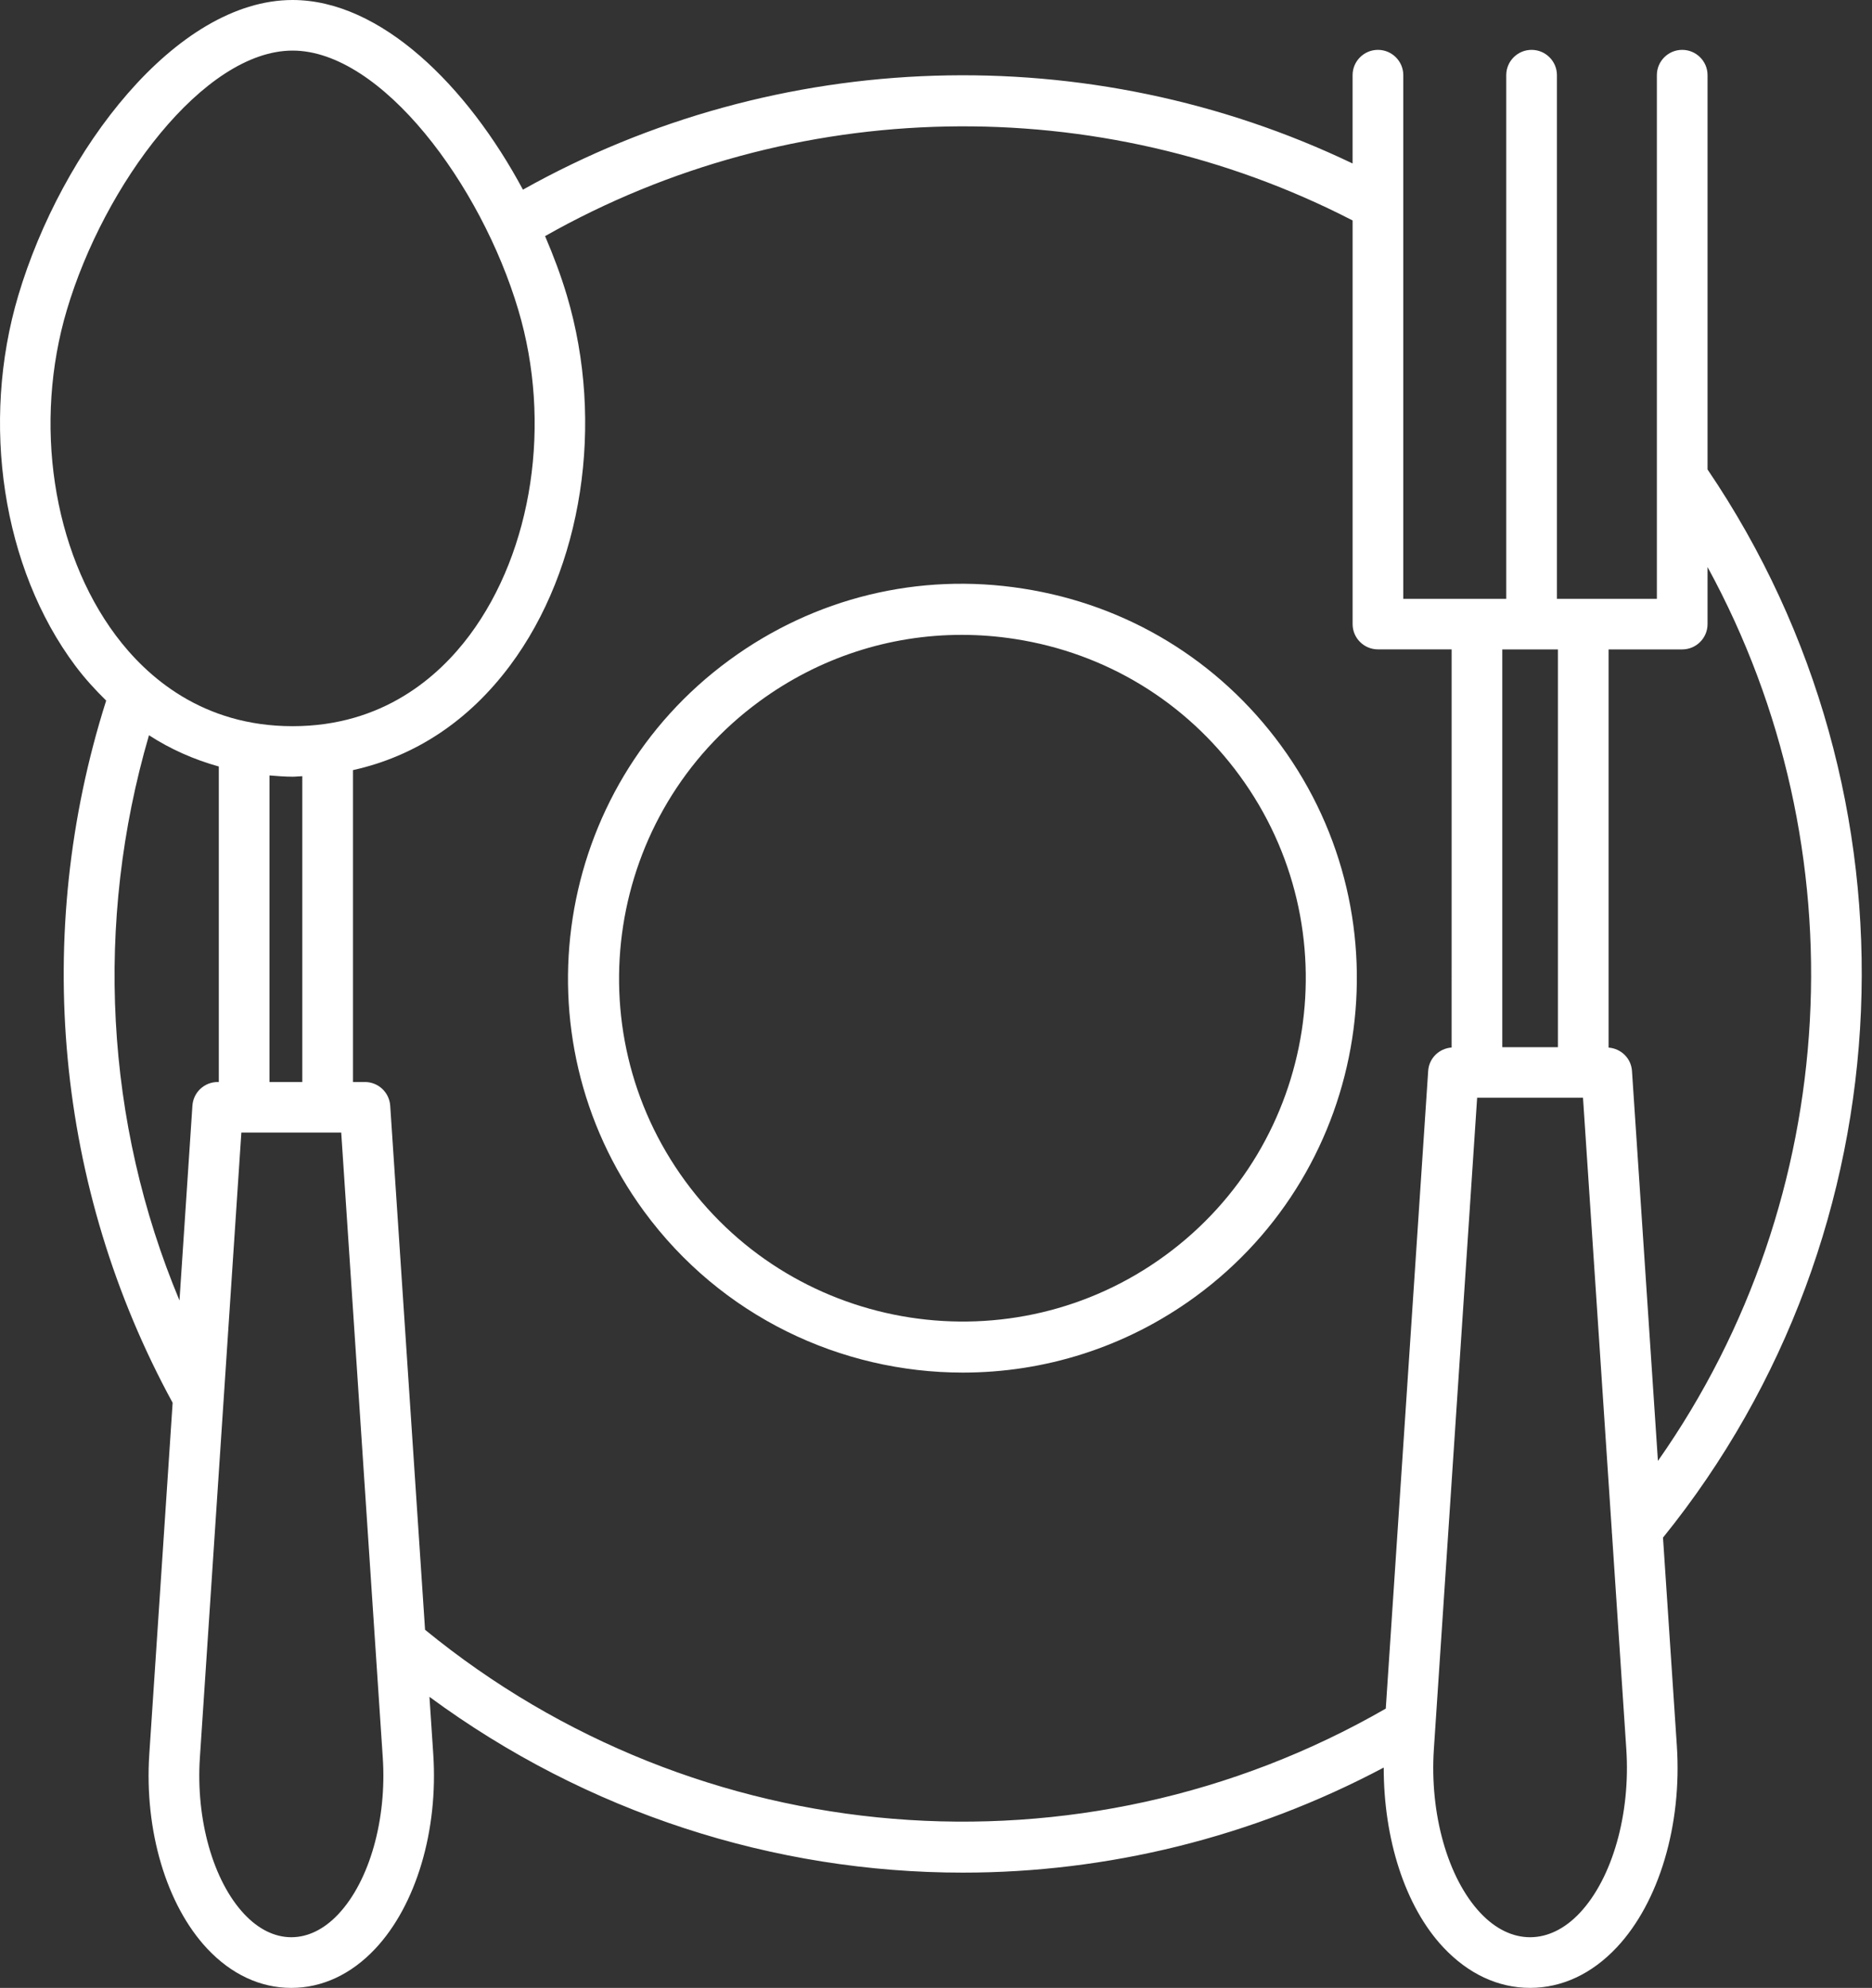
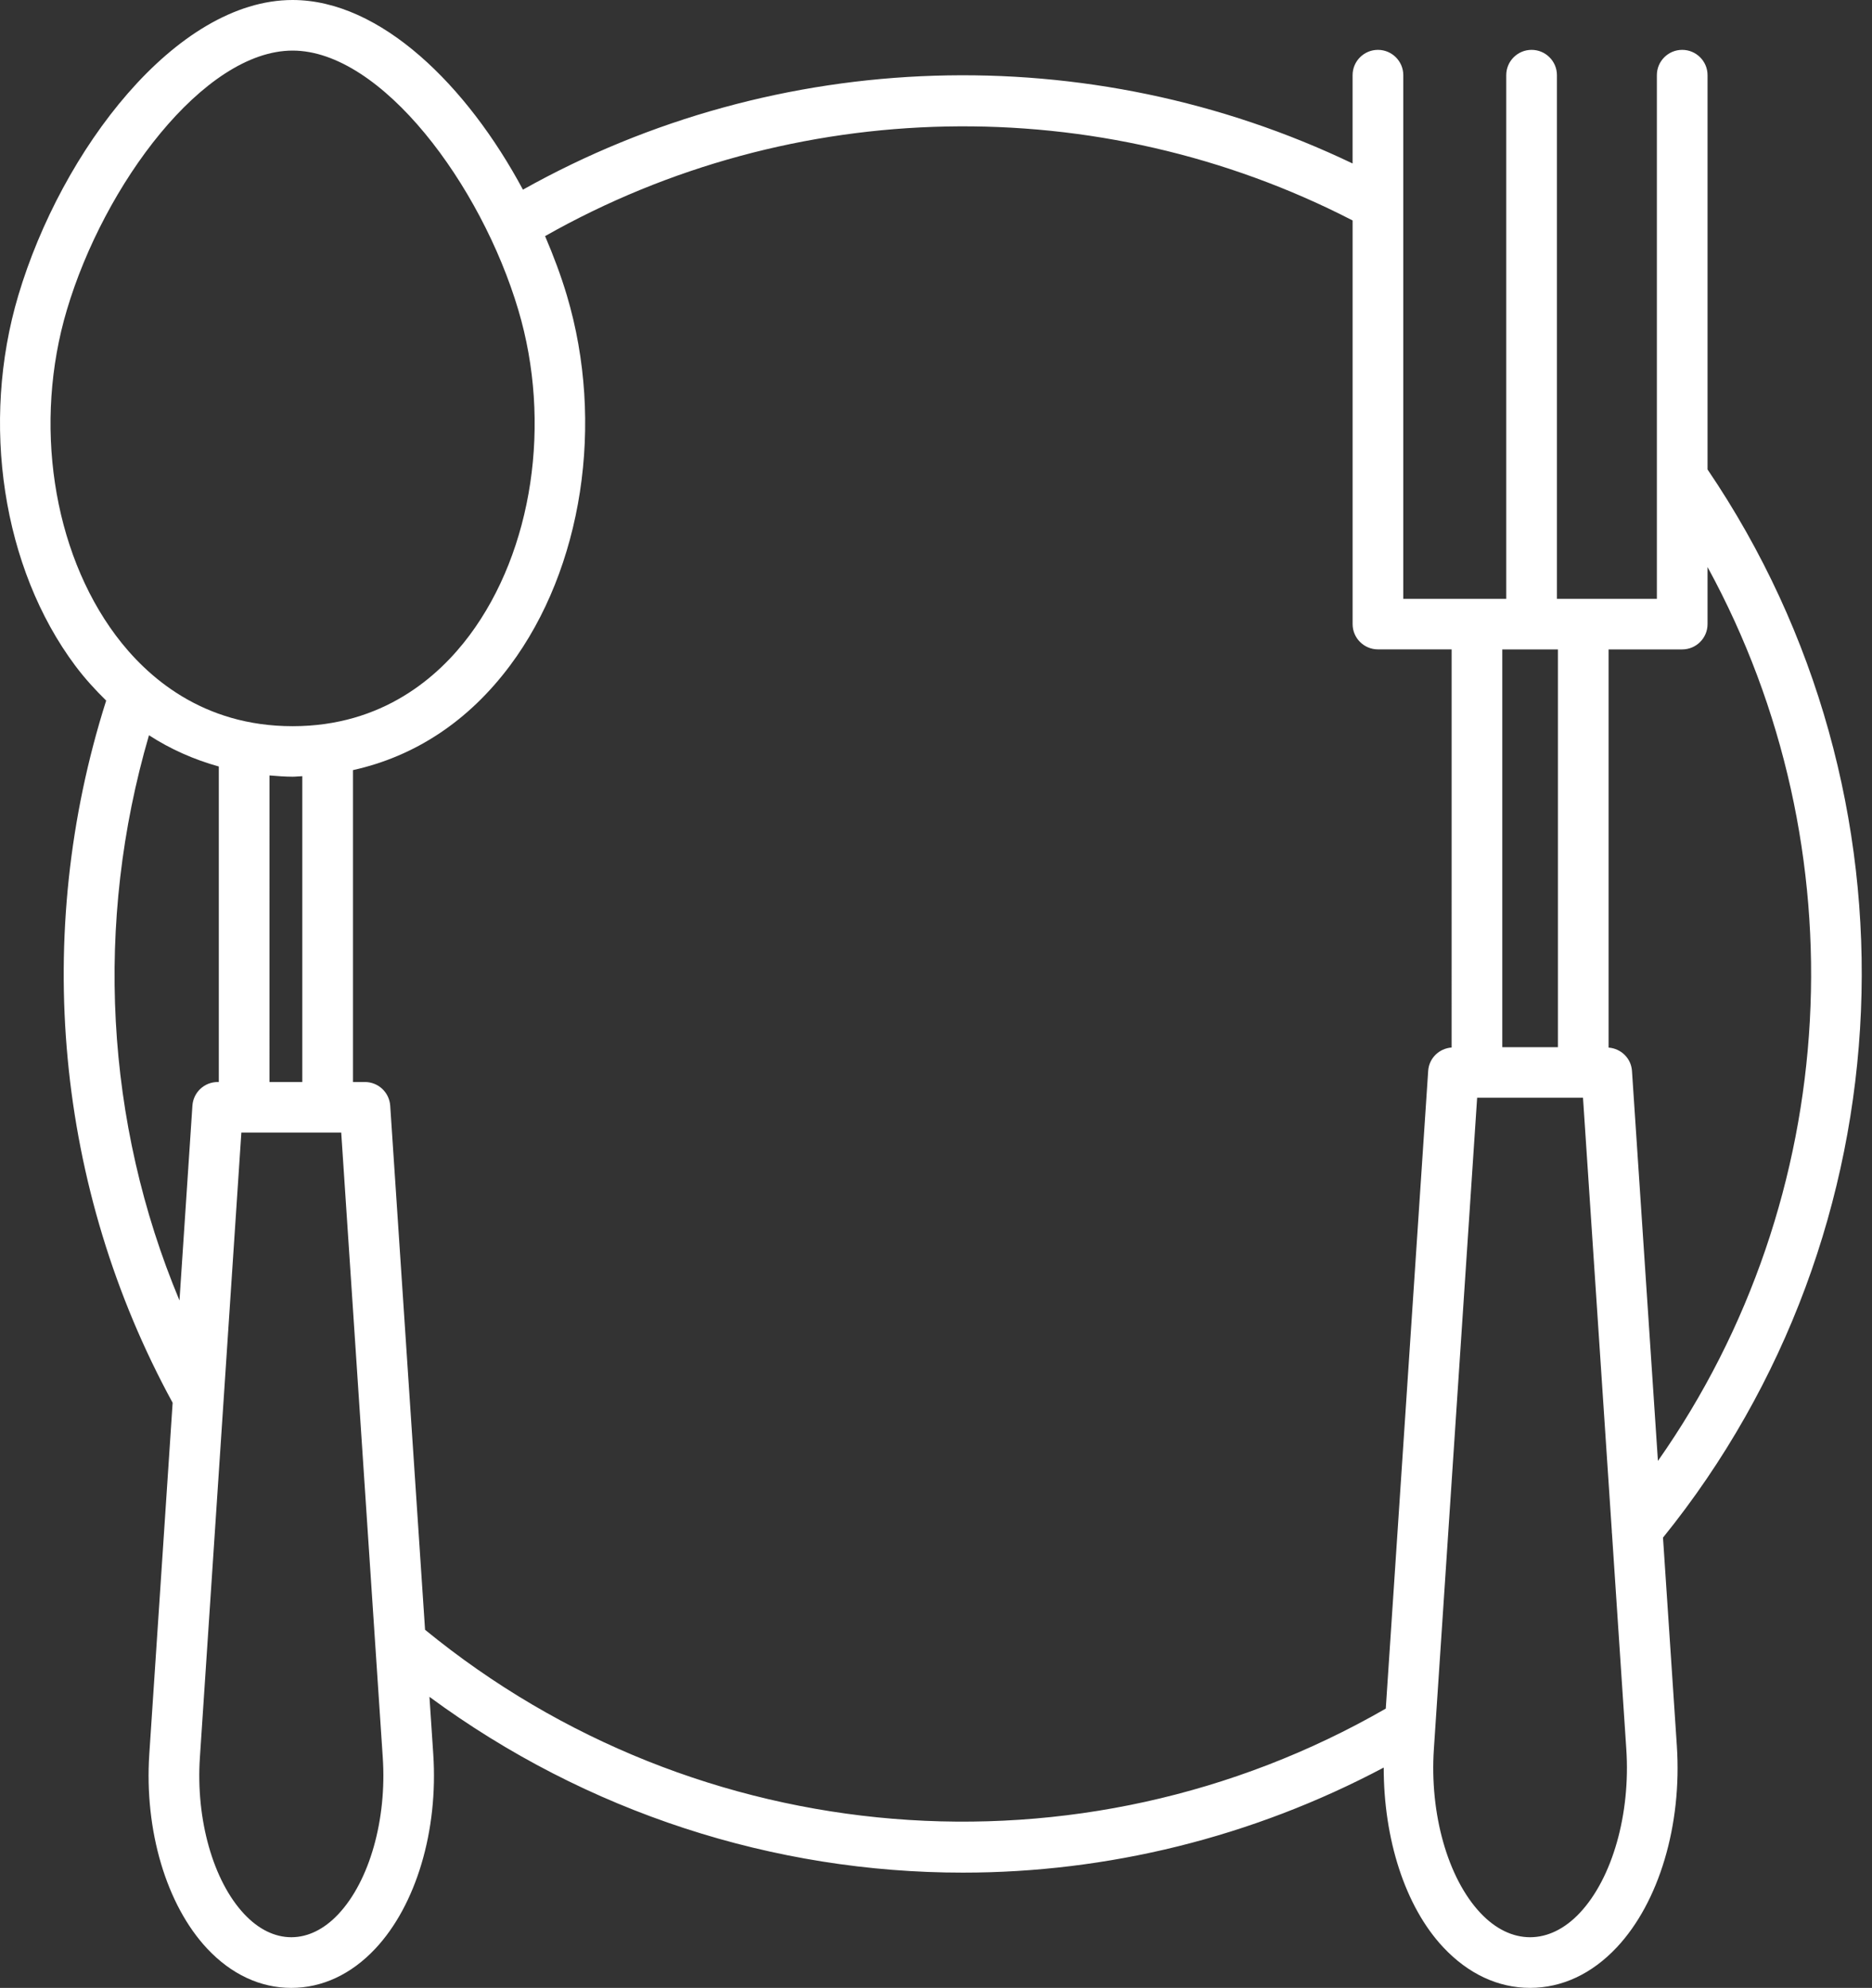
<svg xmlns="http://www.w3.org/2000/svg" width="113" height="120" viewBox="0 0 113 120" fill="none">
  <rect x="0" y="0" width="113" height="120" fill="#333333" stroke="none" />
  <path d="M103.073 28.341V4.536C103.073 3.694 102.387 3.01 101.543 3.01C100.7 3.01 100.014 3.694 100.014 4.536V36.148H93.981V4.536C93.981 3.694 93.295 3.01 92.451 3.01C91.608 3.01 90.922 3.694 90.922 4.536V36.148H84.707V4.536C84.707 3.694 84.02 3.01 83.177 3.01C82.334 3.01 81.647 3.694 81.647 4.536V9.869C65.746 2.25 46.934 2.832 31.566 11.449C28.194 5.156 22.967 0 17.661 0C10.621 0 3.716 9.07 1.104 17.837C-1.19 25.542 0.156 34.311 4.536 40.176C5.117 40.955 5.752 41.645 6.409 42.292C1.927 56.391 3.36 71.744 10.421 84.679L9.012 105.891C8.707 110.501 10.045 114.998 12.504 117.627C13.959 119.179 15.716 120 17.581 120C19.45 120 21.207 119.18 22.662 117.625C25.12 114.998 26.46 110.501 26.153 105.891L25.923 102.43C35.423 109.43 46.73 113.042 58.118 113.042C66.821 113.042 75.547 110.931 83.526 106.699C83.523 110.999 84.805 115.078 87.118 117.547C88.622 119.151 90.431 119.999 92.359 119.999C94.285 119.999 96.094 119.153 97.597 117.55C100.149 114.827 101.537 110.164 101.22 105.382L100.384 92.819C115.315 74.349 116.421 48.017 103.073 28.34L103.073 28.341ZM101.543 39.202C102.387 39.202 103.073 38.518 103.073 37.675V34.229C112.362 51.236 111.248 72.288 100.078 88.188L98.511 64.641C98.457 63.879 97.851 63.296 97.1 63.238V39.203L101.543 39.202ZM90.683 39.202H94.041V63.213H90.683V39.202ZM4.037 18.707C6.283 11.148 12.297 3.054 17.662 3.054C23.027 3.054 29.041 11.148 31.287 18.71C33.317 25.522 32.16 33.233 28.34 38.353C26.471 40.854 23.106 43.837 17.662 43.837C12.219 43.837 8.854 40.855 6.985 38.353C3.165 33.232 2.007 25.521 4.037 18.707ZM16.267 46.81C16.728 46.846 17.188 46.887 17.662 46.887C17.861 46.887 18.051 46.861 18.247 46.855V65.316H16.266L16.267 46.81ZM8.994 44.385C10.298 45.229 11.711 45.852 13.208 46.27V65.316H13.141C12.335 65.316 11.671 65.938 11.615 66.741L10.834 78.502C6.335 67.746 5.694 55.684 8.993 44.383L8.994 44.385ZM20.43 115.541C18.684 117.408 16.487 117.408 14.741 115.541C12.864 113.541 11.815 109.833 12.066 106.094L14.569 68.368H20.597L22.652 99.294C22.652 99.297 22.653 99.299 22.653 99.303L23.105 106.093C23.355 109.832 22.306 113.539 20.43 115.541L20.43 115.541ZM25.658 98.384L23.554 66.742C23.498 65.939 22.834 65.316 22.028 65.316H21.307V46.488C25.056 45.658 28.29 43.524 30.787 40.176C35.167 34.31 36.514 25.542 34.219 17.838C33.862 16.639 33.411 15.44 32.903 14.253C47.865 5.775 66.308 5.402 81.648 13.308V37.674C81.648 38.517 82.335 39.2 83.178 39.2H87.625L87.624 63.233C86.871 63.29 86.263 63.874 86.21 64.638L83.65 103.14C65.23 113.749 42.111 111.857 25.657 98.381L25.658 98.384ZM95.369 115.465C93.523 117.437 91.191 117.431 89.351 115.463C87.389 113.368 86.292 109.491 86.553 105.584L89.165 66.265H95.555L97.294 92.415C97.295 92.477 97.297 92.537 97.306 92.599L98.169 105.583C98.431 109.491 97.331 113.369 95.369 115.465Z" fill="white" />
-   <path d="M61.742 35.529C55.457 34.543 49.164 36.084 44.031 39.842C33.432 47.594 31.118 62.52 38.871 73.116C43.534 79.48 50.783 82.857 58.125 82.857C63.007 82.857 67.929 81.365 72.16 78.271C82.758 70.52 85.072 55.593 77.319 44.997C73.563 39.865 68.031 36.502 61.742 35.529H61.742ZM70.338 75.784C61.12 82.531 48.115 80.523 41.362 71.296C34.611 62.072 36.624 49.078 45.852 42.329C49.443 39.701 53.683 38.324 58.05 38.324C59.119 38.324 60.195 38.406 61.271 38.574C66.743 39.421 71.56 42.35 74.827 46.818C81.579 56.041 79.566 69.036 70.338 75.784Z" fill="white" />
</svg>